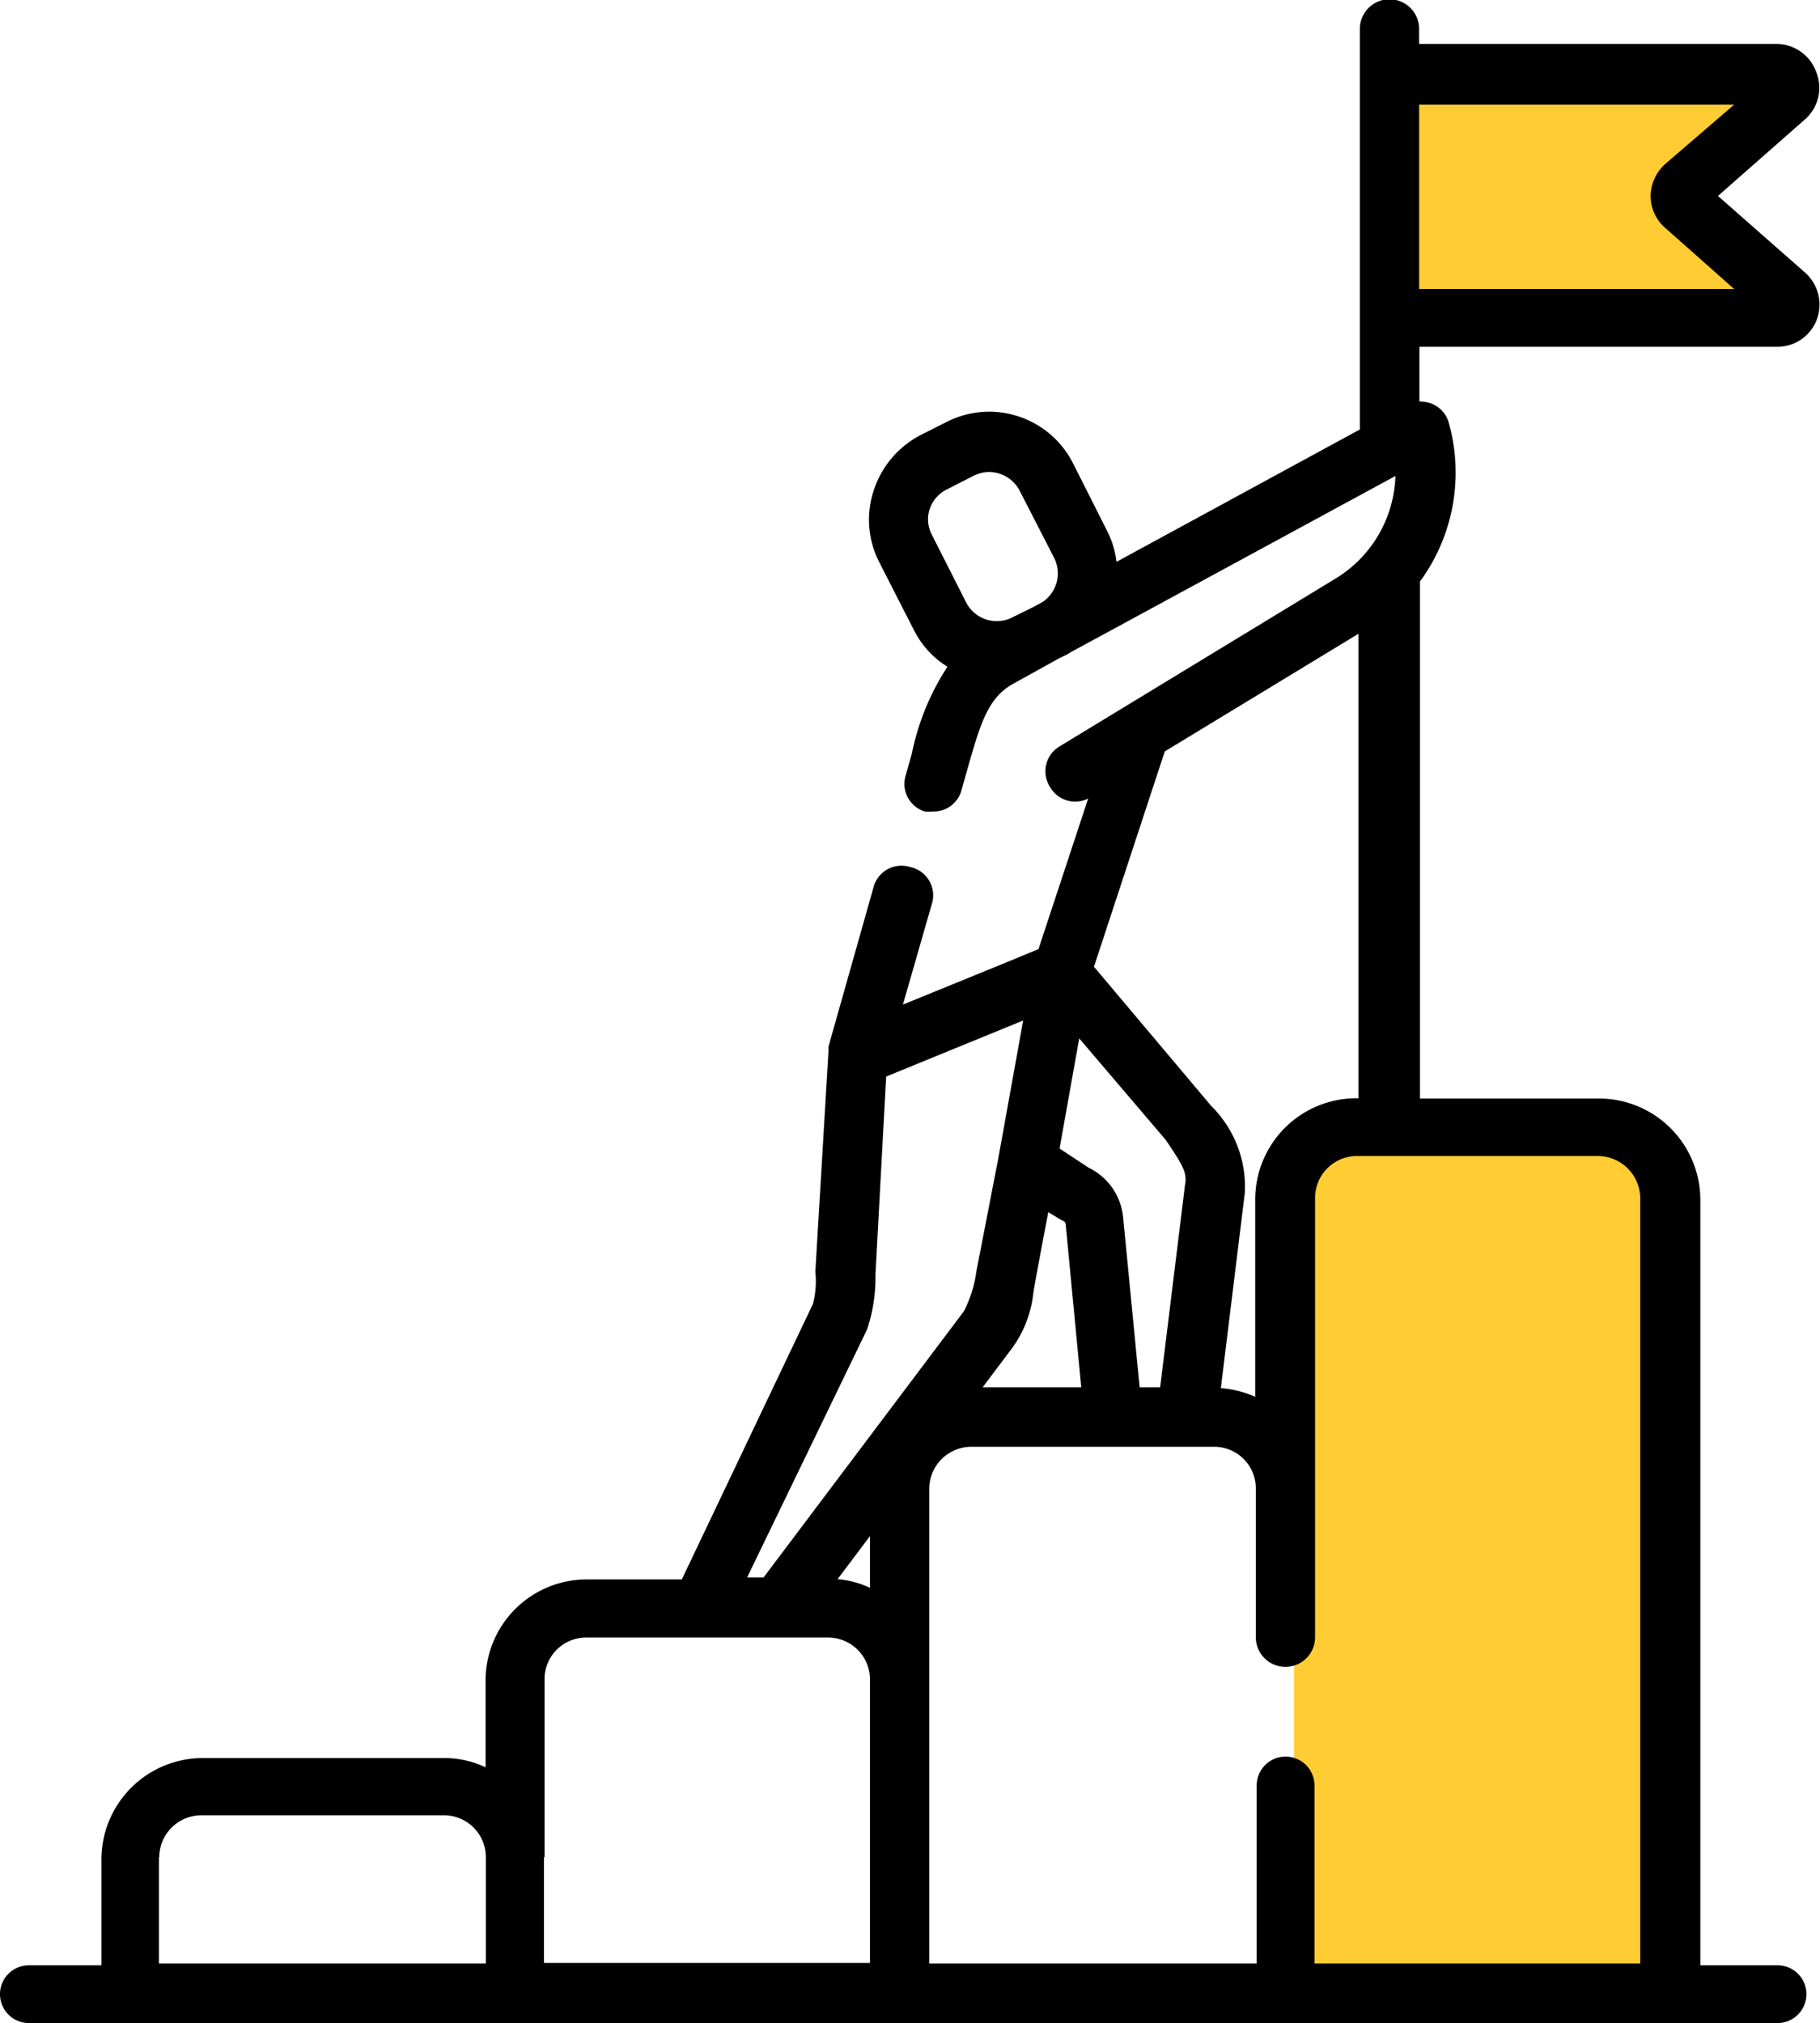
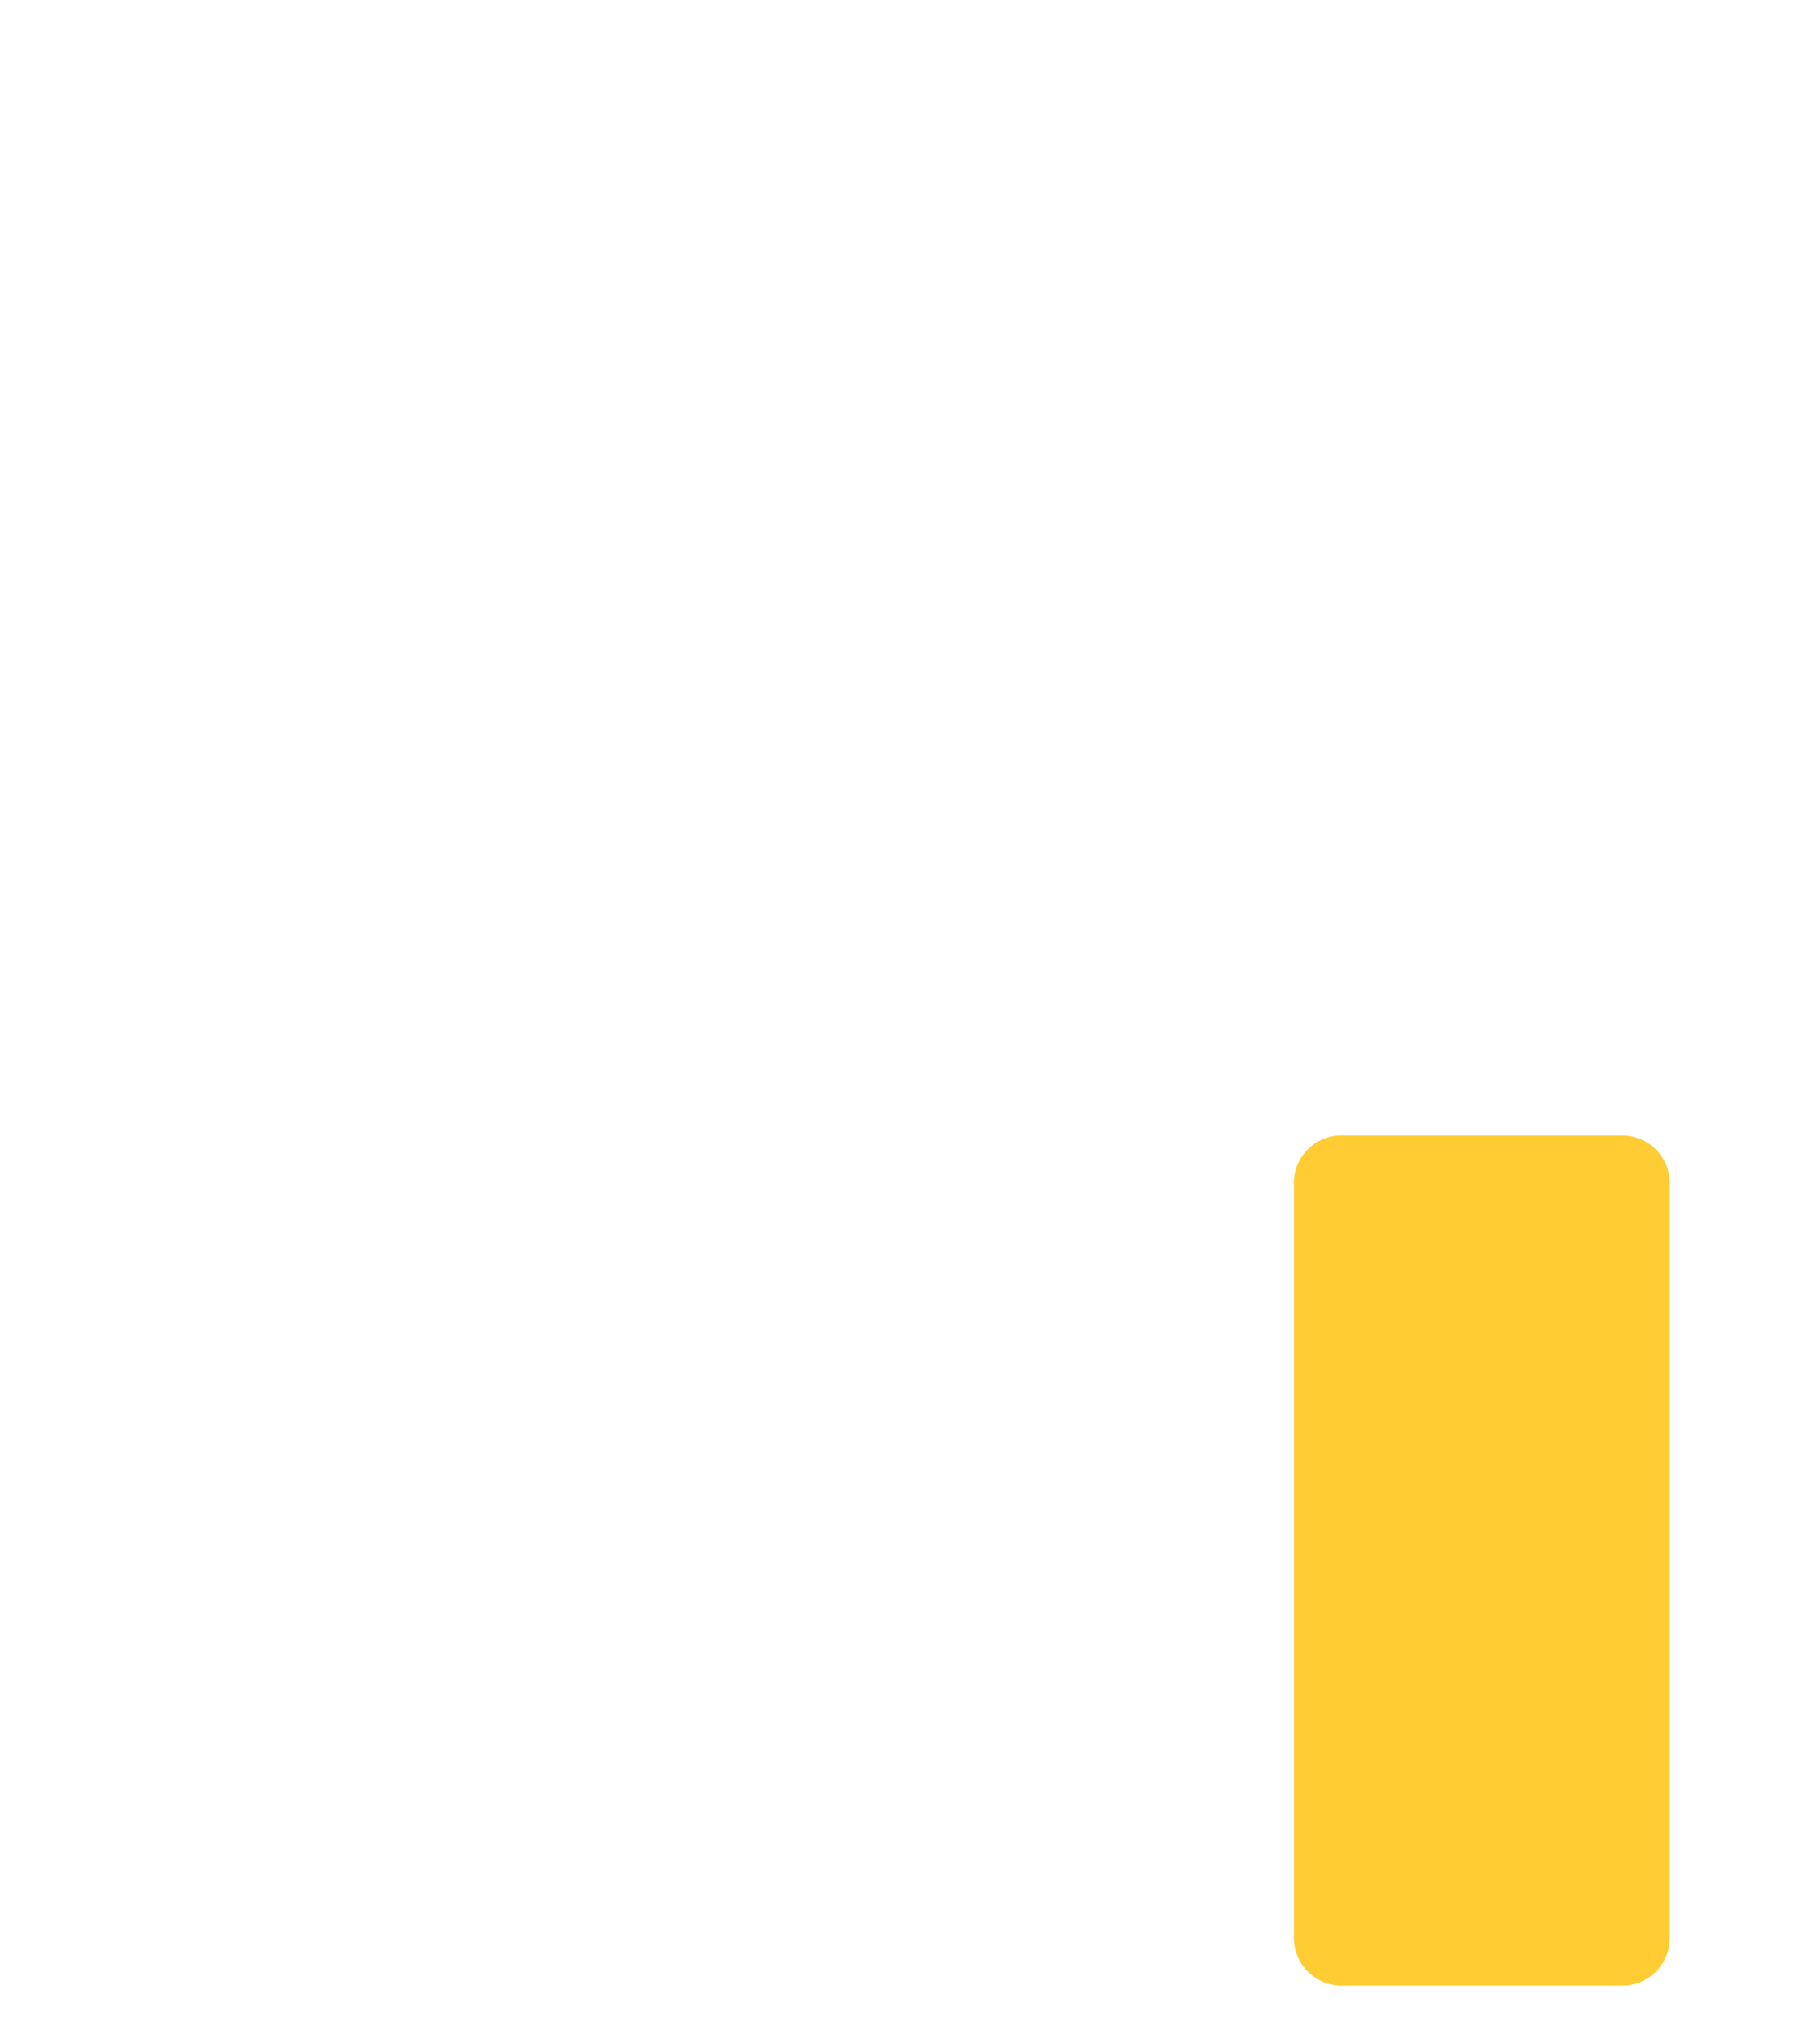
<svg xmlns="http://www.w3.org/2000/svg" viewBox="0 0 62.97 70">
  <defs>
    <style>.cls-1{fill:#fc3;}</style>
  </defs>
  <title>career</title>
  <g id="Layer_2" data-name="Layer 2">
    <g id="Layer_1-2" data-name="Layer 1">
      <path class="cls-1" d="M56.14,68.7H46.41a1.64,1.64,0,0,1-1.64-1.64V40.93a1.63,1.63,0,0,1,1.64-1.64h9.72a1.64,1.64,0,0,1,1.64,1.64V67.06A1.63,1.63,0,0,1,56.14,68.7Z" />
-       <polygon class="cls-1" points="60.66 10.65 48.24 10.65 48.24 2.88 60.66 2.88 58.46 6.78 60.66 10.65" />
-       <path d="M62.44,9.42l-3-2.64,3-2.64a1.45,1.45,0,0,0,.41-1.62,1.47,1.47,0,0,0-1.38-1H49.1V1a1,1,0,1,0-2.05,0V14.86l-8.42,4.58a3.22,3.22,0,0,0-.33-1.08L37.11,16a3.25,3.25,0,0,0-4.36-1.4l-.91.46A3.32,3.32,0,0,0,30.22,17a3.22,3.22,0,0,0,.21,2.47l1.19,2.33a3.17,3.17,0,0,0,1.16,1.27,8.64,8.64,0,0,0-1.23,3l-.22.78A1,1,0,0,0,32,28.08a1.47,1.47,0,0,0,.27,0,1,1,0,0,0,1-.75l.22-.78c.45-1.59.72-2.44,1.6-2.91l1.57-.87.19-.09a1.86,1.86,0,0,0,.19-.11l11.24-6.1A4.31,4.31,0,0,1,46.24,20l-7.3,4.44h0l-2.27,1.38a1,1,0,0,0-.34,1.41,1,1,0,0,0,1.32.4l-1.72,5.21-1.26.52-3.43,1.4,1-3.48A1,1,0,0,0,31.49,30a1,1,0,0,0-1.27.71l-1.56,5.52a1.7,1.7,0,0,1,0,.22L28.21,44a3.17,3.17,0,0,1-.08,1.11l-4.54,9.54H20.3a3.5,3.5,0,0,0-3.5,3.5v3a3.35,3.35,0,0,0-1.45-.32H7a3.51,3.51,0,0,0-3.49,3.5V68H1a1,1,0,1,0,0,2H61.5a1,1,0,0,0,0-2H58.83V41.51a3.51,3.51,0,0,0-3.5-3.5h-6.2V20.12a6.38,6.38,0,0,0,1-5.48,1,1,0,0,0-.59-.67,1.22,1.22,0,0,0-.43-.08V12H61.5a1.46,1.46,0,0,0,1.38-1A1.48,1.48,0,0,0,62.44,9.42ZM32.16,17.63a1.18,1.18,0,0,1,.59-.69l.92-.47a1.27,1.27,0,0,1,.54-.14,1.21,1.21,0,0,1,1.07.65l1.19,2.32a1.19,1.19,0,0,1-.4,1.53l-.33.18-.71.35a1.19,1.19,0,0,1-1.6-.51l-1.18-2.33A1.15,1.15,0,0,1,32.16,17.63ZM30.1,54.94a3.32,3.32,0,0,0-1.12-.3l1.12-1.49ZM35,46.67a3.94,3.94,0,0,0,.74-1.83c0-.14.53-2.9.53-2.9s.48.3.53.31a.14.14,0,0,1,.07.1L37.41,48H34ZM41,41l-.86,7h-.71l-.57-5.87a2.14,2.14,0,0,0-1.2-1.73l-1-.66.68-3.81,3,3.52C40.88,40.26,41.09,40.56,41,41ZM30,46a5.66,5.66,0,0,0,.29-1.9l.37-6.85,4.74-1.94-.86,4.77a.06.06,0,0,1,0,0L33.78,44a4.22,4.22,0,0,1-.43,1.37l-6.93,9.21h-.57ZM5.51,64.26A1.46,1.46,0,0,1,7,62.81h8.36a1.45,1.45,0,0,1,1.45,1.45v3.68H5.5V64.26Zm13.33,0V58.11a1.44,1.44,0,0,1,1.45-1.45h8.36a1.45,1.45,0,0,1,1.45,1.45v9.81H18.82l0-3.66ZM56.75,41.5V67.94H45.48V61.78a1,1,0,0,0-2,0v6.16H32.15V51.51a1.46,1.46,0,0,1,1.45-1.45H42a1.44,1.44,0,0,1,1.45,1.45v5.14a1,1,0,0,0,2.05,0V41.49A1.45,1.45,0,0,1,46.91,40h8.38A1.47,1.47,0,0,1,56.75,41.5ZM46.93,38a3.5,3.5,0,0,0-3.5,3.5v6.83a3.66,3.66,0,0,0-1.19-.3l.83-6.76a3.93,3.93,0,0,0-1.16-3l-4.06-4.82L40.3,26,47,21.93V38ZM49.1,10V3.62H60L57.62,5.67a1.51,1.51,0,0,0-.51,1.11,1.46,1.46,0,0,0,.51,1.11L60,10Z" />
    </g>
  </g>
</svg>